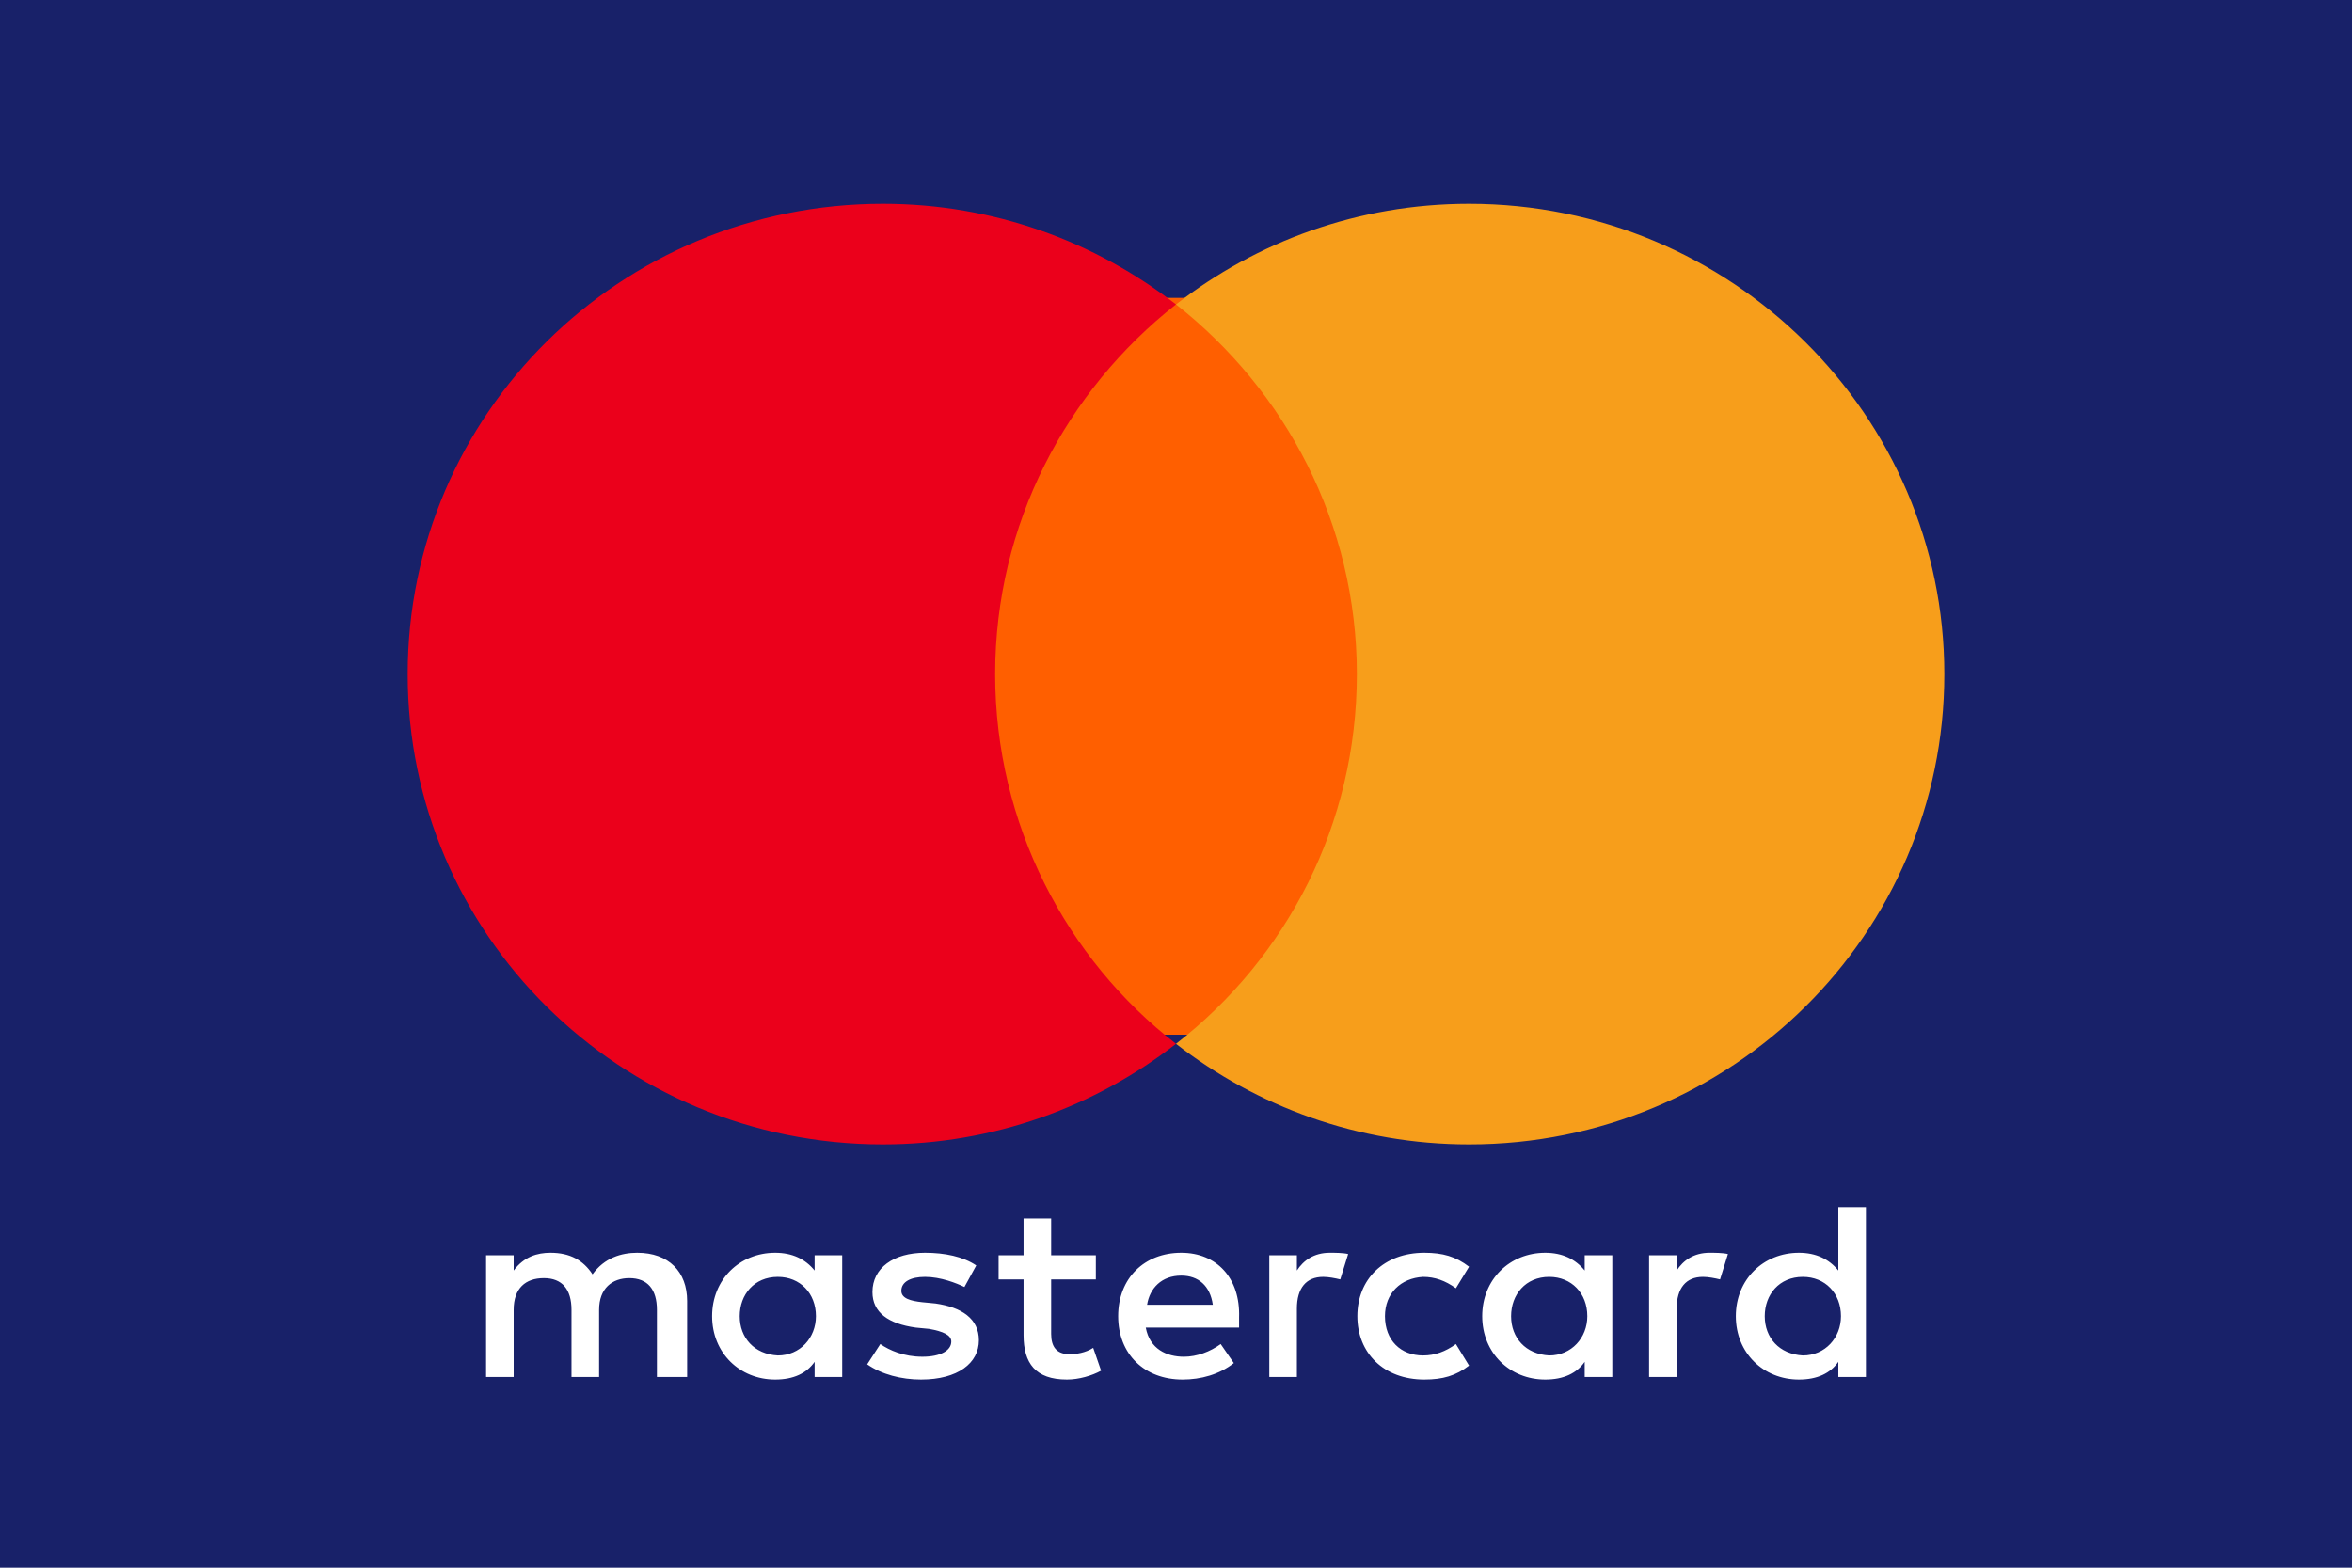
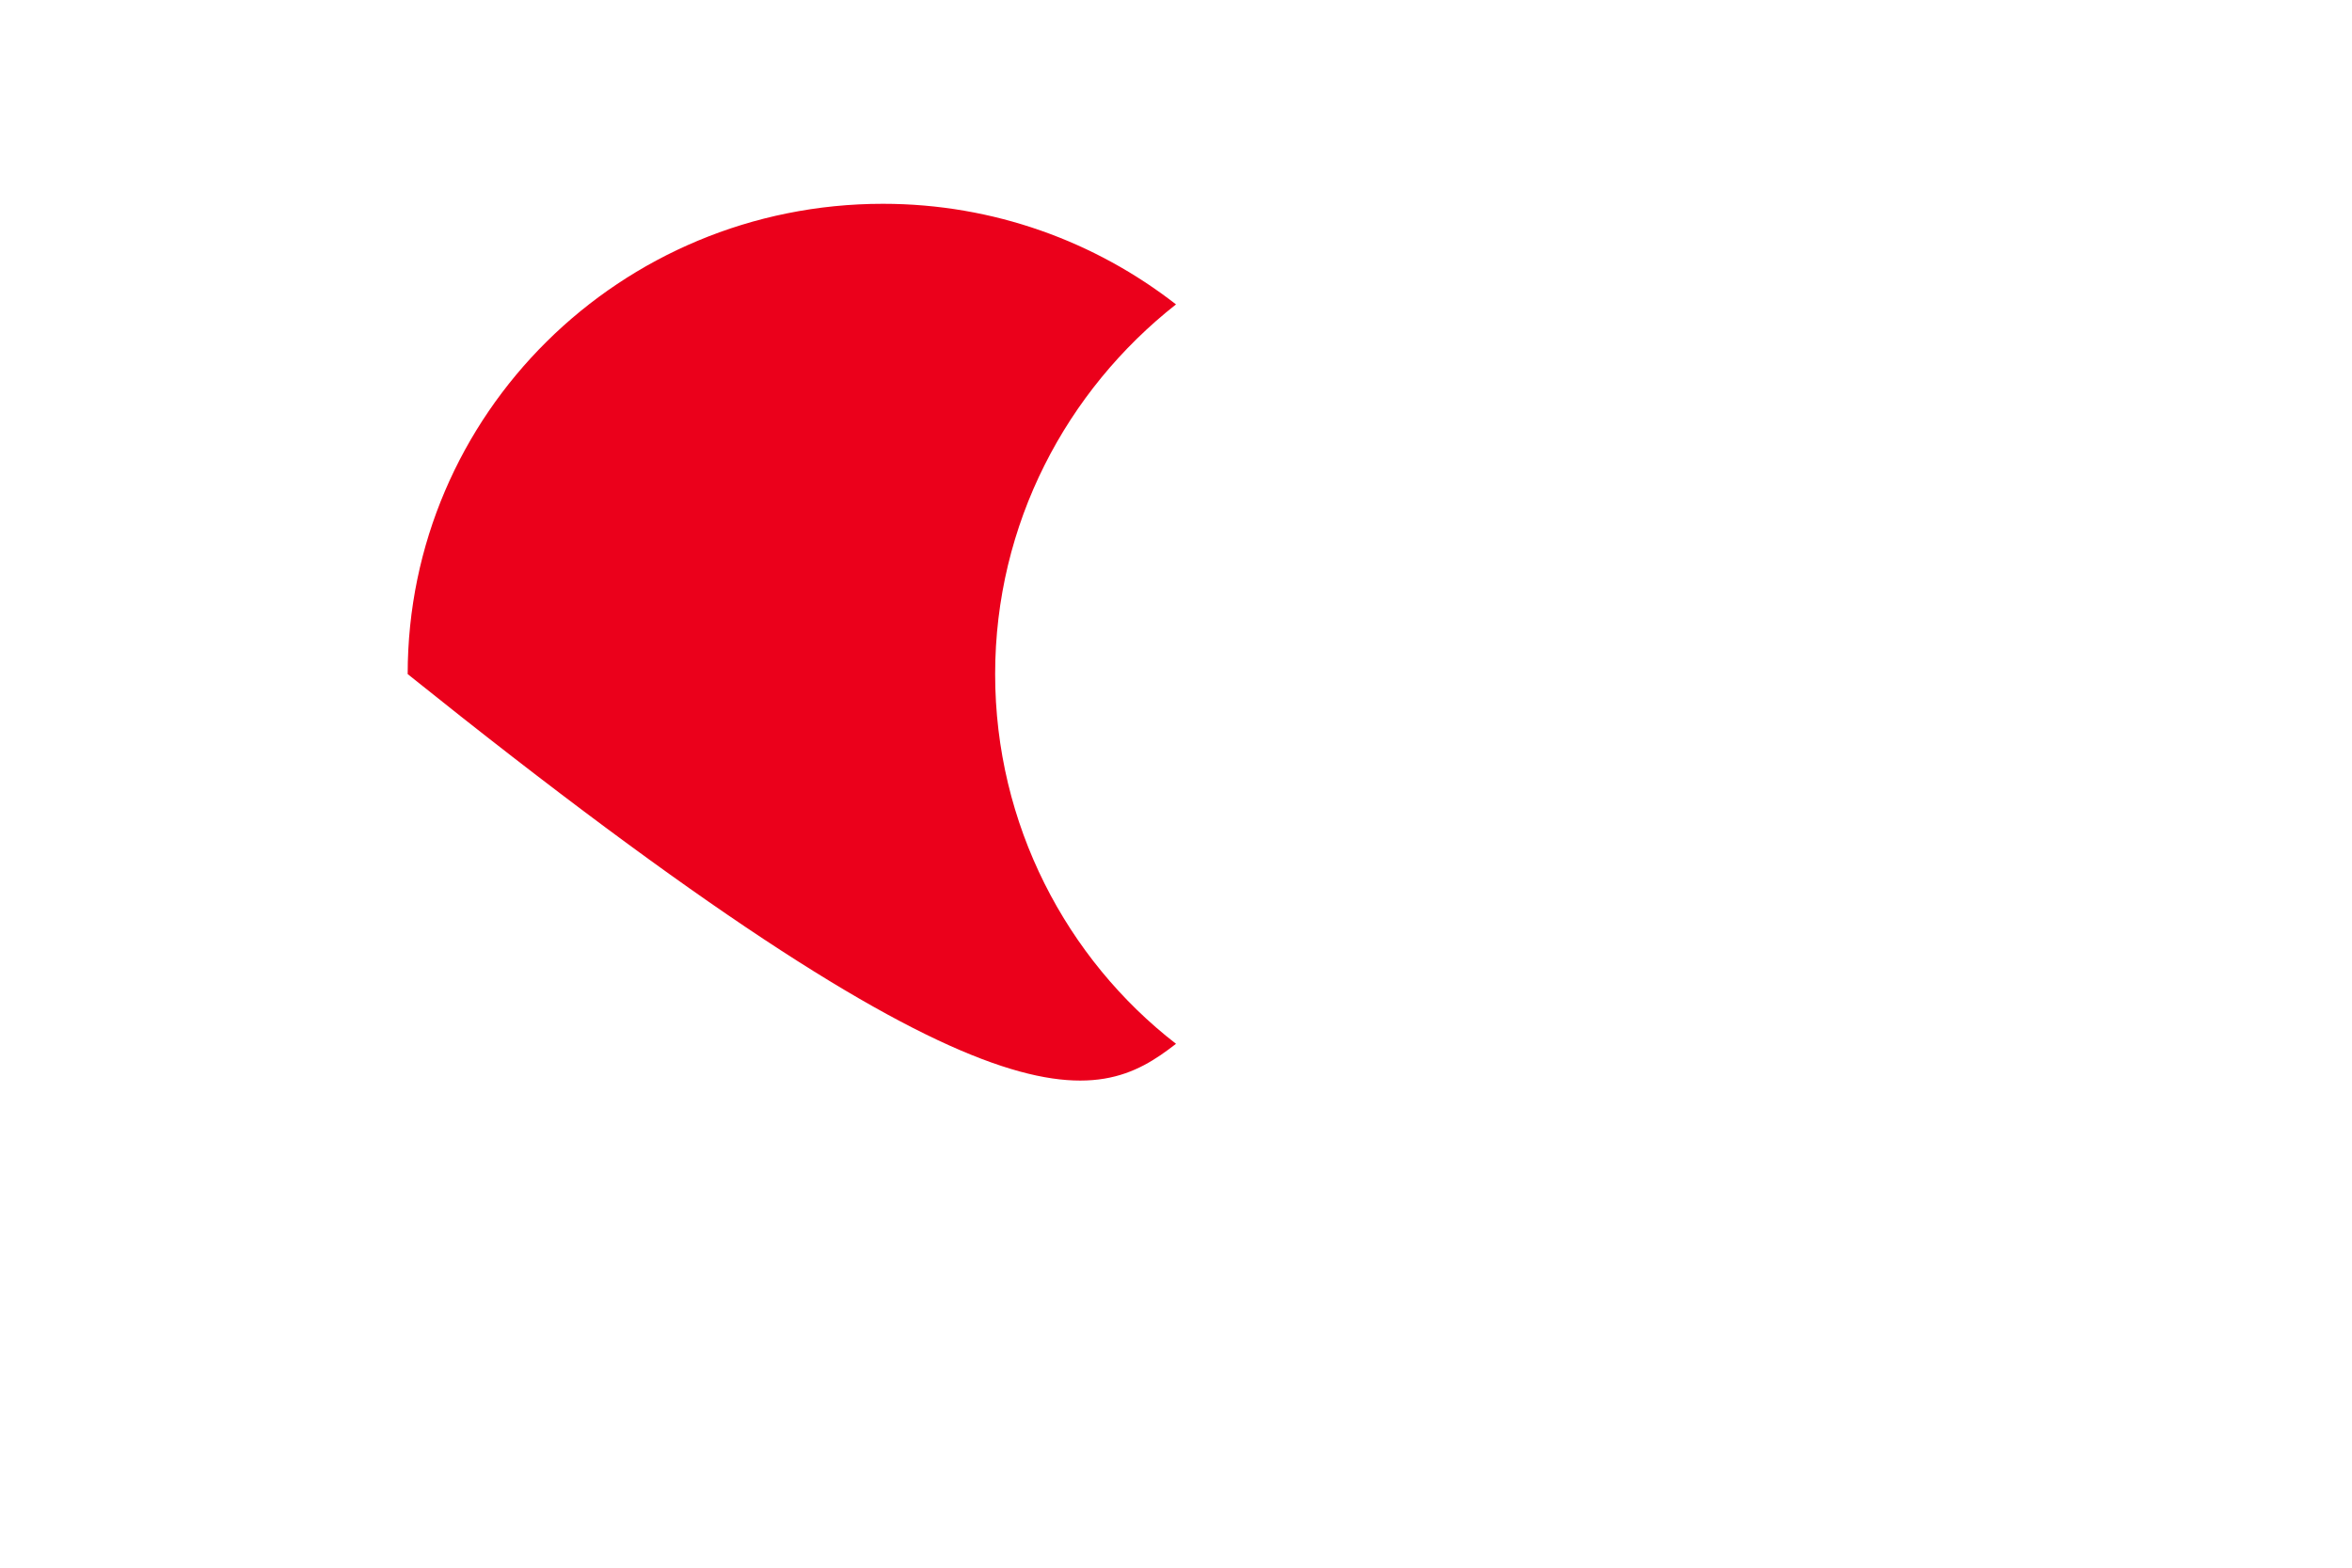
<svg xmlns="http://www.w3.org/2000/svg" width="150px" height="100px" viewBox="0 0 150 100" version="1.1">
  <title>master</title>
  <desc>Created with Sketch.</desc>
  <defs />
  <g id="master" stroke="none" stroke-width="1" fill="none" fill-rule="evenodd">
-     <rect fill="#182169" x="0" y="0" width="150" height="100" />
    <g id="Group" transform="translate(26, 13)" fill-rule="nonzero">
-       <path d="M17.823,74.838 L17.823,69.985 C17.823,68.125 16.65,66.912 14.638,66.912 C13.632,66.912 12.543,67.235 11.789,68.287 C11.202,67.397 10.364,66.912 9.107,66.912 C8.269,66.912 7.43,67.154 6.76,68.044 L6.76,67.074 L5,67.074 L5,74.838 L6.76,74.838 L6.76,70.551 C6.76,69.176 7.514,68.529 8.688,68.529 C9.861,68.529 10.448,69.257 10.448,70.551 L10.448,74.838 L12.208,74.838 L12.208,70.551 C12.208,69.176 13.046,68.529 14.135,68.529 C15.309,68.529 15.895,69.257 15.895,70.551 L15.895,74.838 L17.823,74.838 Z M43.888,67.074 L41.038,67.074 L41.038,64.728 L39.278,64.728 L39.278,67.074 L37.686,67.074 L37.686,68.61 L39.278,68.61 L39.278,72.169 C39.278,73.949 40.032,75 42.044,75 C42.798,75 43.636,74.757 44.223,74.434 L43.72,72.978 C43.217,73.301 42.63,73.382 42.211,73.382 C41.373,73.382 41.038,72.897 41.038,72.088 L41.038,68.61 L43.888,68.61 L43.888,67.074 Z M58.806,66.912 C57.8,66.912 57.13,67.397 56.71,68.044 L56.71,67.074 L54.95,67.074 L54.95,74.838 L56.71,74.838 L56.71,70.471 C56.71,69.176 57.297,68.449 58.387,68.449 C58.722,68.449 59.141,68.529 59.476,68.61 L59.979,66.993 C59.644,66.912 59.141,66.912 58.806,66.912 Z M36.261,67.721 C35.423,67.154 34.25,66.912 32.992,66.912 C30.981,66.912 29.64,67.882 29.64,69.419 C29.64,70.713 30.646,71.441 32.406,71.684 L33.244,71.765 C34.166,71.926 34.669,72.169 34.669,72.574 C34.669,73.14 33.998,73.544 32.825,73.544 C31.651,73.544 30.73,73.14 30.143,72.735 L29.305,74.029 C30.227,74.676 31.484,75 32.741,75 C35.088,75 36.429,73.949 36.429,72.493 C36.429,71.118 35.339,70.39 33.663,70.147 L32.825,70.066 C32.07,69.985 31.484,69.824 31.484,69.338 C31.484,68.772 32.07,68.449 32.992,68.449 C33.998,68.449 35.004,68.853 35.507,69.096 L36.261,67.721 Z M83.027,66.912 C82.021,66.912 81.35,67.397 80.931,68.044 L80.931,67.074 L79.171,67.074 L79.171,74.838 L80.931,74.838 L80.931,70.471 C80.931,69.176 81.518,68.449 82.608,68.449 C82.943,68.449 83.362,68.529 83.697,68.61 L84.2,66.993 C83.865,66.912 83.362,66.912 83.027,66.912 Z M60.566,70.956 C60.566,73.301 62.242,75 64.84,75 C66.013,75 66.851,74.757 67.69,74.11 L66.851,72.735 C66.181,73.221 65.51,73.463 64.756,73.463 C63.331,73.463 62.326,72.493 62.326,70.956 C62.326,69.5 63.331,68.529 64.756,68.449 C65.51,68.449 66.181,68.691 66.851,69.176 L67.69,67.801 C66.851,67.154 66.013,66.912 64.84,66.912 C62.242,66.912 60.566,68.61 60.566,70.956 Z M76.825,70.956 L76.825,67.074 L75.065,67.074 L75.065,68.044 C74.478,67.316 73.64,66.912 72.55,66.912 C70.288,66.912 68.528,68.61 68.528,70.956 C68.528,73.301 70.288,75 72.55,75 C73.724,75 74.562,74.596 75.065,73.868 L75.065,74.838 L76.825,74.838 L76.825,70.956 Z M70.371,70.956 C70.371,69.581 71.293,68.449 72.802,68.449 C74.227,68.449 75.232,69.5 75.232,70.956 C75.232,72.331 74.227,73.463 72.802,73.463 C71.293,73.382 70.371,72.331 70.371,70.956 Z M49.335,66.912 C46.989,66.912 45.312,68.529 45.312,70.956 C45.312,73.382 46.989,75 49.419,75 C50.592,75 51.766,74.676 52.688,73.949 L51.85,72.735 C51.179,73.221 50.341,73.544 49.503,73.544 C48.413,73.544 47.324,73.059 47.072,71.684 L53.023,71.684 L53.023,71.037 C53.107,68.529 51.598,66.912 49.335,66.912 Z M49.335,68.368 C50.425,68.368 51.179,69.015 51.347,70.228 L47.156,70.228 C47.324,69.176 48.078,68.368 49.335,68.368 Z M93,70.956 L93,64 L91.24,64 L91.24,68.044 C90.653,67.316 89.815,66.912 88.726,66.912 C86.463,66.912 84.703,68.61 84.703,70.956 C84.703,73.301 86.463,75 88.726,75 C89.899,75 90.737,74.596 91.24,73.868 L91.24,74.838 L93,74.838 L93,70.956 Z M86.547,70.956 C86.547,69.581 87.469,68.449 88.977,68.449 C90.402,68.449 91.408,69.5 91.408,70.956 C91.408,72.331 90.402,73.463 88.977,73.463 C87.469,73.382 86.547,72.331 86.547,70.956 Z M27.712,70.956 L27.712,67.074 L25.952,67.074 L25.952,68.044 C25.366,67.316 24.528,66.912 23.438,66.912 C21.175,66.912 19.415,68.61 19.415,70.956 C19.415,73.301 21.175,75 23.438,75 C24.611,75 25.45,74.596 25.952,73.868 L25.952,74.838 L27.712,74.838 L27.712,70.956 Z M21.175,70.956 C21.175,69.581 22.097,68.449 23.606,68.449 C25.03,68.449 26.036,69.5 26.036,70.956 C26.036,72.331 25.03,73.463 23.606,73.463 C22.097,73.382 21.175,72.331 21.175,70.956 Z" id="Shape" fill="#FFFFFF" />
-       <rect id="Rectangle-path" fill="#FF5F00" x="35" y="6" width="26" height="47" />
-       <path d="M37.466,30 C37.466,20.417 42.012,11.917 49,6.417 C43.864,2.417 37.381,0 30.309,0 C13.555,0 0,13.417 0,30 C0,46.583 13.555,60 30.309,60 C37.381,60 43.864,57.583 49,53.583 C42.012,48.167 37.466,39.583 37.466,30 Z" id="Shape" fill="#EB001B" />
-       <path d="M98,30 C98,46.583 84.445,60 67.691,60 C60.619,60 54.136,57.583 49,53.583 C56.072,48.083 60.534,39.583 60.534,30 C60.534,20.417 55.988,11.917 49,6.417 C54.136,2.417 60.619,0 67.691,0 C84.445,0 98,13.5 98,30 Z" id="Shape" fill="#F79E1B" />
+       <path d="M37.466,30 C37.466,20.417 42.012,11.917 49,6.417 C43.864,2.417 37.381,0 30.309,0 C13.555,0 0,13.417 0,30 C37.381,60 43.864,57.583 49,53.583 C42.012,48.167 37.466,39.583 37.466,30 Z" id="Shape" fill="#EB001B" />
    </g>
  </g>
</svg>